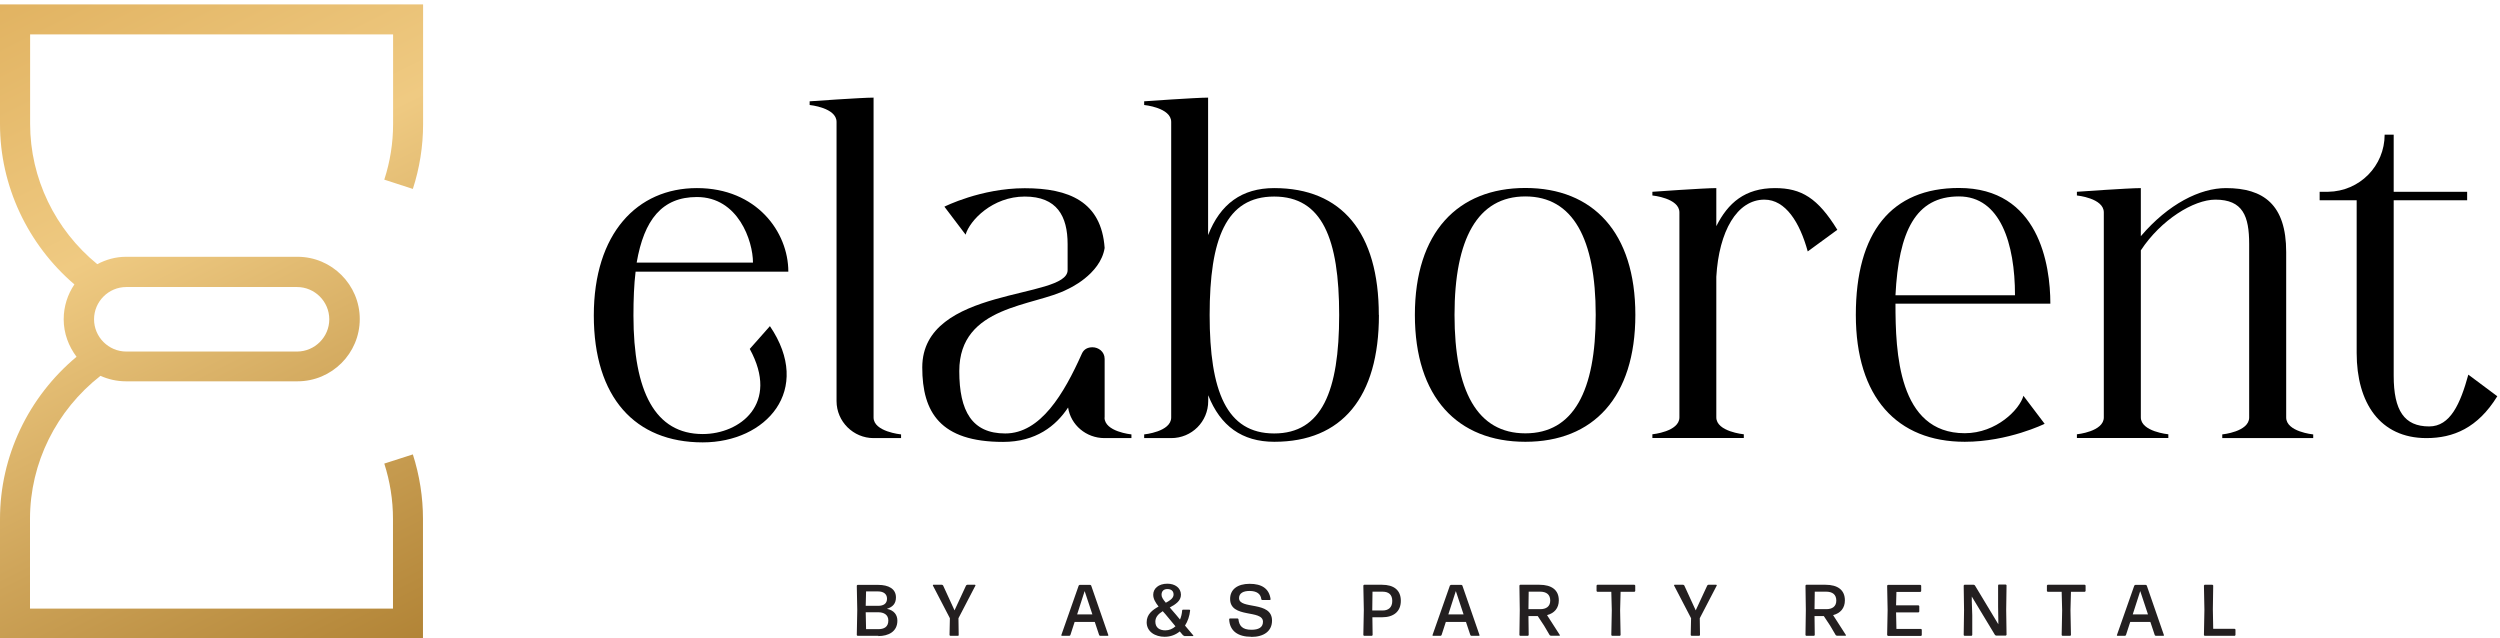
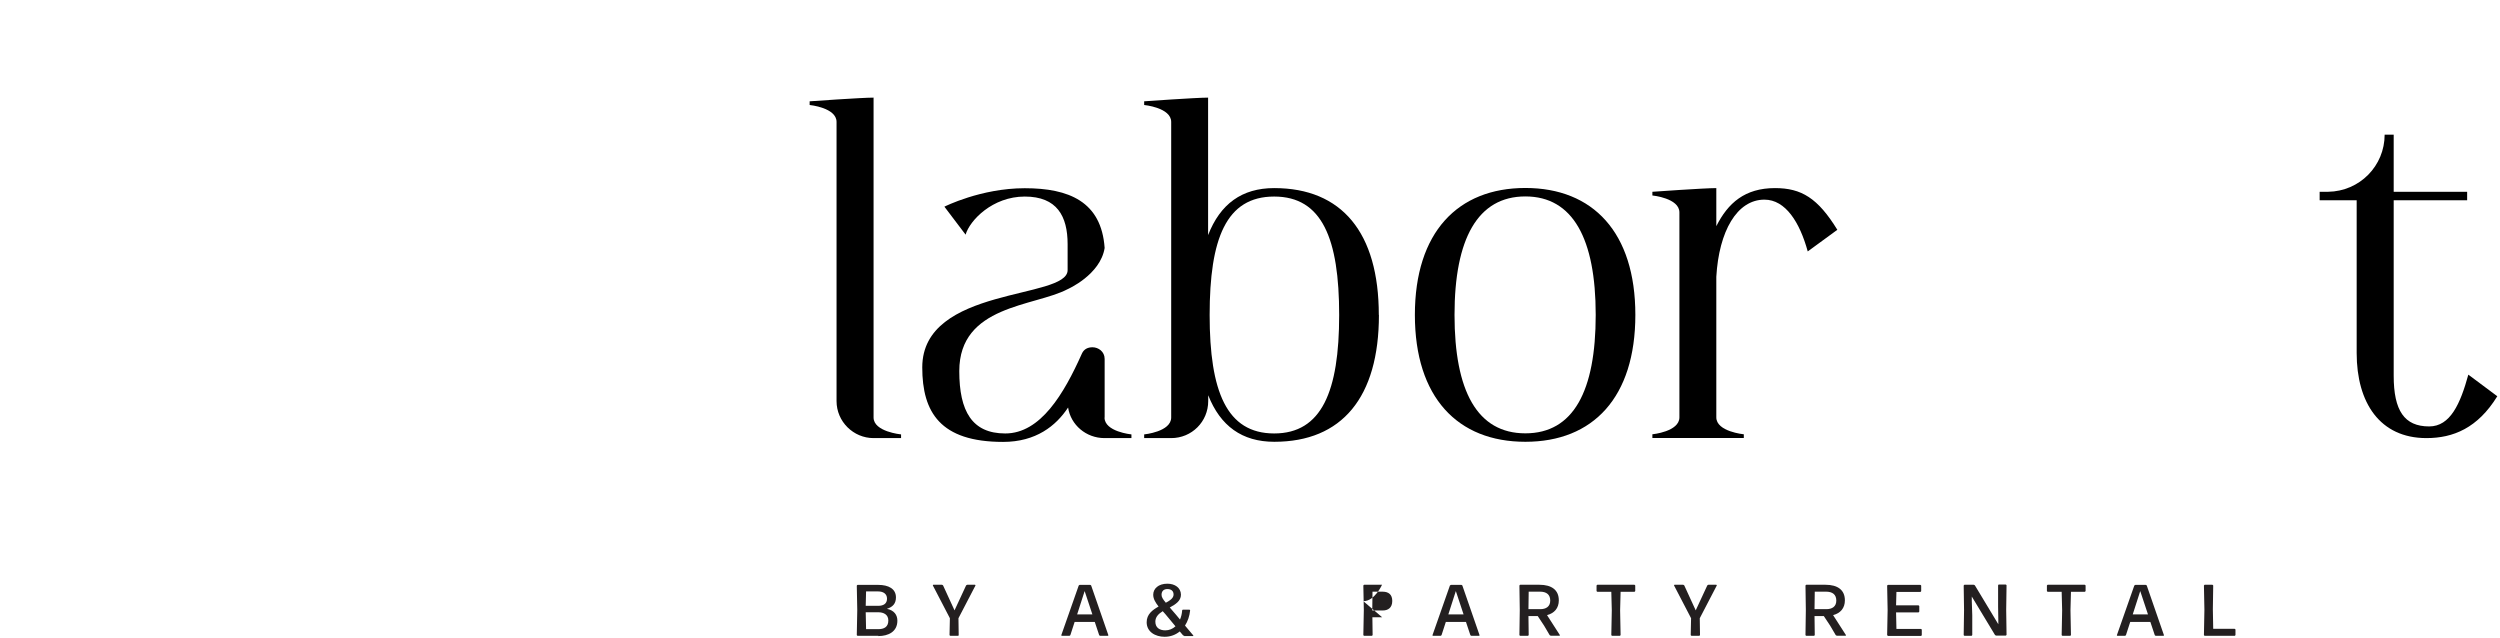
<svg xmlns="http://www.w3.org/2000/svg" id="Layer_1" viewBox="0 0 210 53.63">
  <defs>
    <style>.cls-1{clip-path:url(#clippath);}.cls-2{fill:none;}.cls-3{fill:url(#linear-gradient);}.cls-4{fill:#231f20;}</style>
    <clipPath id="clippath">
      <path class="cls-2" d="M7.9,26.82c0-1.49,1.22-2.71,2.71-2.71h14.34c1.49,0,2.71,1.22,2.71,2.71s-1.22,2.71-2.71,2.71H10.61c-1.49,0-2.71-1.22-2.71-2.71M0,.37V10.43c0,5.17,2.32,10.1,6.25,13.46-.57,.84-.9,1.85-.9,2.93,0,1.19,.42,2.27,1.08,3.15-4.04,3.37-6.43,8.35-6.43,13.62v10.06H35.53v-10.06c0-1.84-.29-3.67-.85-5.42l-2.4,.77c.48,1.5,.73,3.06,.73,4.64v7.54H2.52v-7.54c0-4.69,2.21-9.11,5.92-12.01,.65,.29,1.37,.46,2.13,.46h14.42c2.89,0,5.23-2.35,5.23-5.23s-2.35-5.23-5.23-5.23H10.58c-.87,0-1.69,.24-2.41,.62-3.54-2.89-5.64-7.22-5.64-11.78V2.89h30.49v7.53c0,1.59-.25,3.17-.74,4.67l2.4,.78c.57-1.76,.86-3.59,.86-5.45V.37H0Z" />
    </clipPath>
    <linearGradient id="linear-gradient" x1="-146.91" y1="203.31" x2="-146.15" y2="203.31" gradientTransform="translate(-33801.94 24414.08) rotate(90) scale(166.35 -166.35)" gradientUnits="userSpaceOnUse">
      <stop offset="0" stop-color="#d69f46" />
      <stop offset=".12" stop-color="#dfaf5c" />
      <stop offset=".33" stop-color="#efca82" />
      <stop offset=".5" stop-color="#cea459" />
      <stop offset=".67" stop-color="#b08234" />
      <stop offset="1" stop-color="#925d26" />
    </linearGradient>
  </defs>
  <g>
-     <path d="M64.67,27.39c3.64,5.37-.31,9.77-5.64,9.77-5.68,0-9.15-3.77-9.15-10.66s3.64-10.7,8.66-10.7,7.68,3.69,7.68,7.02h-12.83c-.13,1.07-.18,2.31-.18,3.69,0,6.39,1.82,9.95,5.82,9.95,3.11,0,6.48-2.53,3.95-7.15l1.69-1.91Zm-11.19-5.33h9.77c0-1.82-1.24-5.51-4.71-5.51-2.93,0-4.44,1.91-5.06,5.51" />
    <path d="M75.69,36.49v.31h-2.31c-1.69,0-3.11-1.38-3.11-3.11V10.24c0-1.2-2.26-1.42-2.26-1.42v-.31s4.35-.31,5.37-.31v26.87c0,1.2,2.31,1.42,2.31,1.42" />
    <path d="M92.78,35.07c0,1.2,2.26,1.42,2.26,1.42v.31h-2.26c-1.55,0-2.84-1.11-3.06-2.57-1.02,1.55-2.71,2.89-5.46,2.89-5.28,0-6.79-2.49-6.79-6.26,0-6.84,12.21-5.68,12.21-8.17v-2.18c0-2.35-.89-4-3.6-4s-4.62,2-4.97,3.2l-1.78-2.35s3.06-1.55,6.75-1.55,6.44,1.11,6.71,5.02c-.36,2.26-3.11,3.46-3.11,3.46-2.8,1.47-9.1,1.33-9.1,6.88,0,3.37,1.07,5.24,3.86,5.24,2.97,0,4.93-3.33,6.44-6.71,.18-.4,.53-.53,.89-.53,.49,0,1.02,.36,1.02,.98v4.93Z" />
    <path d="M115.83,26.45c0,6.93-3.11,10.66-8.79,10.66-2.71,0-4.53-1.33-5.55-3.91v.49c0,1.73-1.38,3.11-3.11,3.11h-2.27v-.31s2.27-.22,2.27-1.42V10.24c0-1.2-2.27-1.42-2.27-1.42v-.31s4.35-.31,5.37-.31v11.55c1.02-2.62,2.84-3.95,5.55-3.95,5.68,0,8.79,3.73,8.79,10.66m-3.33,0c0-6.39-1.42-9.95-5.46-9.95s-5.42,3.55-5.42,9.95,1.42,9.95,5.42,9.95,5.46-3.55,5.46-9.95" />
    <path d="M137.37,26.45c0,6.93-3.55,10.66-9.24,10.66s-9.28-3.73-9.28-10.66,3.6-10.66,9.28-10.66,9.24,3.73,9.24,10.66m-3.33,0c0-6.39-1.91-9.95-5.91-9.95s-5.95,3.55-5.95,9.95,1.91,9.95,5.95,9.95,5.91-3.55,5.91-9.95" />
    <path d="M154.34,19.3l-2.49,1.82c-.67-2.44-1.86-4.35-3.64-4.35-2.31,0-3.82,2.66-4.04,6.48v11.81c0,1.2,2.31,1.42,2.31,1.42v.31h-7.68v-.31s2.27-.22,2.27-1.42V17.84c0-1.2-2.27-1.42-2.27-1.42v-.31s4.35-.31,5.37-.31v3.2c.98-1.95,2.4-3.2,4.93-3.2,2.22,0,3.6,.84,5.24,3.51" />
-     <path d="M169.97,33.25l1.78,2.35s-3.06,1.51-6.71,1.51c-5.68,0-9.15-3.73-9.15-10.66s2.98-10.66,8.66-10.66c6.71,0,7.68,6.44,7.68,9.72h-13.01c0,4.04,.22,10.88,5.82,10.88,2.66,0,4.62-2,4.93-3.15m-10.75-8.44h10.04c0-4.35-1.24-8.3-4.71-8.3-3.64,0-5.06,2.93-5.33,8.3" />
-     <path d="M194.31,36.49v.31h-7.64v-.31s2.26-.22,2.26-1.42v-14.57c0-2.35-.53-3.73-2.84-3.73-1.82,0-4.57,1.69-6.26,4.26v14.03c0,1.2,2.31,1.42,2.31,1.42v.31h-7.68v-.31s2.26-.22,2.26-1.42V17.84c0-1.2-2.26-1.42-2.26-1.42v-.31s4.35-.31,5.37-.31v4.04c2.31-2.71,4.97-4.04,7.15-4.04,3.15,0,5.06,1.38,5.06,5.37v13.9c0,1.2,2.26,1.42,2.26,1.42" />
    <path d="M209.77,33.29c-1.64,2.66-3.69,3.51-5.95,3.51-3.91,0-5.86-2.97-5.86-7.15v-12.83h-3.11v-.71h.71c2.66-.04,4.75-2.18,4.75-4.8h.76v4.8h6.17v.71h-6.17v14.74c0,2.93,.89,4.26,2.98,4.26,1.78,0,2.62-1.91,3.29-4.35l2.44,1.82Z" />
    <g>
      <path class="cls-4" d="M73.78,53.41h-1.74s-.07-.03-.07-.07l.04-2.1-.04-2.04s.03-.07,.07-.07h1.73c.87,0,1.49,.33,1.49,1.05,0,.52-.27,.81-.76,.96,.61,.13,.88,.51,.88,1,0,.92-.76,1.29-1.6,1.29Zm-1.06-2.52h1.05c.45,0,.74-.19,.74-.6s-.32-.61-.74-.61h-1.02l-.03,1.21Zm.03,1.96h1.02c.49,0,.85-.18,.85-.73,0-.5-.4-.69-.85-.69h-1.05l.03,1.41Z" />
      <path class="cls-4" d="M80.54,53.34s-.03,.07-.07,.07h-.64s-.07-.03-.07-.07l.03-1.41-1.43-2.75s0-.06,.04-.06h.72s.08,.02,.1,.06l.96,2.09,.97-2.09s.06-.06,.1-.06h.65s.05,.03,.04,.06l-1.43,2.75,.02,1.41Z" />
      <path class="cls-4" d="M92.42,53.41s-.07-.02-.09-.06l-.37-1.11h-1.69l-.36,1.11s-.05,.06-.09,.06h-.63s-.05-.03-.04-.06l1.46-4.16s.05-.06,.09-.06h.87s.08,.02,.09,.06l1.44,4.16s0,.06-.04,.06h-.64Zm-.66-1.8l-.65-1.96-.63,1.96h1.29Z" />
      <path class="cls-4" d="M99.48,53.41s-.09-.02-.11-.05l-.27-.32c-.34,.28-.77,.45-1.27,.45-.79,0-1.51-.42-1.51-1.22,0-.67,.48-1.03,1-1.32-.25-.32-.45-.64-.45-.99,0-.51,.43-.93,1.19-.93,.63,0,1.13,.34,1.14,.92,0,.53-.45,.81-.94,1.08,.15,.17,.31,.36,.51,.59l.35,.42c.1-.23,.16-.48,.18-.76,0-.04,.04-.07,.07-.07h.54s.07,.03,.06,.07c-.05,.48-.2,.91-.43,1.27l.7,.83s0,.05-.02,.05h-.75Zm-1.59-.46c.33,0,.62-.13,.85-.34l-.83-1c-.08-.09-.16-.18-.24-.27-.35,.22-.62,.48-.62,.88,0,.5,.35,.73,.84,.73Zm-.32-2.99c0,.19,.1,.36,.36,.67,.37-.2,.65-.39,.65-.69s-.2-.46-.52-.46c-.29,0-.49,.16-.49,.48Z" />
-       <path class="cls-4" d="M105.1,53.49c-1.1,0-1.81-.48-1.85-1.47,0-.04,.03-.07,.07-.07h.64s.07,.03,.07,.07c.06,.54,.32,.88,1.09,.88,.59,0,.97-.19,.97-.67,0-1.06-2.76-.25-2.76-1.92,0-.8,.62-1.27,1.64-1.27s1.64,.4,1.76,1.29c0,.04-.02,.07-.06,.07h-.65s-.07-.03-.07-.07c-.05-.45-.39-.69-.99-.69-.51,0-.88,.18-.88,.6,0,.99,2.77,.2,2.77,1.89,0,.89-.69,1.37-1.74,1.37Z" />
-       <path class="cls-4" d="M116.1,51.85h-.82l.02,1.49s-.03,.07-.07,.07h-.64s-.07-.03-.07-.07l.04-2.1-.04-2.05s.03-.07,.07-.07h1.5c.99,0,1.58,.45,1.58,1.35s-.61,1.38-1.57,1.38Zm.02-2.15h-.83l-.02,1.58h.88c.45,0,.8-.23,.8-.8,0-.53-.3-.78-.82-.78Z" />
+       <path class="cls-4" d="M116.1,51.85h-.82l.02,1.49s-.03,.07-.07,.07h-.64s-.07-.03-.07-.07l.04-2.1-.04-2.05s.03-.07,.07-.07h1.5s-.61,1.38-1.57,1.38Zm.02-2.15h-.83l-.02,1.58h.88c.45,0,.8-.23,.8-.8,0-.53-.3-.78-.82-.78Z" />
      <path class="cls-4" d="M123.6,53.41s-.07-.02-.09-.06l-.37-1.11h-1.69l-.36,1.11s-.05,.06-.09,.06h-.63s-.06-.03-.04-.06l1.46-4.16s.06-.06,.09-.06h.87s.08,.02,.09,.06l1.44,4.16s0,.06-.04,.06h-.64Zm-.66-1.8l-.65-1.96-.63,1.96h1.29Z" />
      <path class="cls-4" d="M129.7,52.55l-.53-.8h-.78l.02,1.59s-.03,.07-.07,.07h-.64s-.07-.03-.07-.07l.03-2.1-.03-2.05s.03-.07,.07-.07h1.61c1.03,0,1.63,.44,1.63,1.31,0,.65-.37,1.08-.99,1.24l1.08,1.68s0,.05-.03,.05h-.73s-.08-.02-.1-.05l-.47-.8Zm-.33-2.85h-.96l-.02,1.47h.99c.48,0,.84-.21,.84-.72s-.32-.75-.86-.75Z" />
      <path class="cls-4" d="M135.42,53.41s-.07-.03-.07-.07l.04-2.07-.04-1.56h-1.17s-.07-.03-.07-.07v-.45s.03-.07,.07-.07h3.11s.07,.03,.07,.07v.45s-.03,.07-.07,.07h-1.16l-.04,1.56,.04,2.07s-.03,.07-.07,.07h-.66Z" />
      <path class="cls-4" d="M142.8,53.34s-.03,.07-.07,.07h-.64s-.07-.03-.07-.07l.03-1.41-1.43-2.75s0-.06,.04-.06h.72s.08,.02,.1,.06l.96,2.09,.97-2.09s.05-.06,.1-.06h.66s.05,.03,.04,.06l-1.43,2.75,.02,1.41Z" />
      <path class="cls-4" d="M153.73,52.55l-.53-.8h-.78l.02,1.59s-.03,.07-.07,.07h-.64s-.07-.03-.07-.07l.03-2.1-.03-2.05s.03-.07,.07-.07h1.61c1.03,0,1.63,.44,1.63,1.31,0,.65-.37,1.08-.99,1.24l1.08,1.68s0,.05-.03,.05h-.73s-.08-.02-.1-.05l-.47-.8Zm-.33-2.85h-.96l-.02,1.47h.99c.48,0,.84-.21,.84-.72s-.32-.75-.86-.75Z" />
      <path class="cls-4" d="M158.59,53.41s-.07-.03-.07-.07l.04-2.1-.04-2.04s.03-.07,.07-.07h2.72s.07,.03,.07,.07v.45s-.03,.07-.07,.07h-2.01l-.03,1.13h1.88s.07,.03,.07,.07v.45s-.03,.07-.07,.07h-1.88l.03,1.39h2.06s.07,.03,.07,.07v.45s-.03,.07-.07,.07h-2.77Z" />
      <path class="cls-4" d="M165.67,51.69v1.65s-.03,.07-.07,.07h-.58s-.07-.03-.07-.07l.03-2.09-.03-2.06s.03-.07,.07-.07h.77s.08,.02,.1,.05l1.97,3.27v-.25s-.02-1.24-.02-1.24v-1.78s.02-.07,.06-.07h.58s.07,.03,.07,.07l-.03,2.06,.03,2.09s-.03,.07-.07,.07h-.8s-.08-.02-.1-.05l-1.95-3.23v.37s.04,1.21,.04,1.21Z" />
      <path class="cls-4" d="M173.25,53.41s-.07-.03-.07-.07l.04-2.07-.04-1.56h-1.17s-.07-.03-.07-.07v-.45s.03-.07,.07-.07h3.11s.07,.03,.07,.07v.45s-.03,.07-.07,.07h-1.16l-.04,1.56,.04,2.07s-.03,.07-.07,.07h-.66Z" />
      <path class="cls-4" d="M181.09,53.41s-.07-.02-.09-.06l-.37-1.11h-1.69l-.36,1.11s-.05,.06-.09,.06h-.63s-.06-.03-.04-.06l1.46-4.16s.06-.06,.09-.06h.87s.08,.02,.09,.06l1.44,4.16s0,.06-.04,.06h-.64Zm-.66-1.8l-.65-1.96-.63,1.96h1.29Z" />
      <path class="cls-4" d="M185.2,53.41s-.07-.03-.07-.07l.04-2.12-.04-2.03s.03-.07,.07-.07h.64s.07,.03,.07,.07l-.03,1.99,.03,1.64h1.8s.07,.03,.07,.07v.45s-.03,.07-.07,.07h-2.51Z" />
    </g>
  </g>
  <g class="cls-1">
-     <rect class="cls-3" x="-10.12" y="-4.78" width="55.78" height="63.59" transform="translate(-10.29 10.94) rotate(-26.87)" />
-   </g>
+     </g>
</svg>